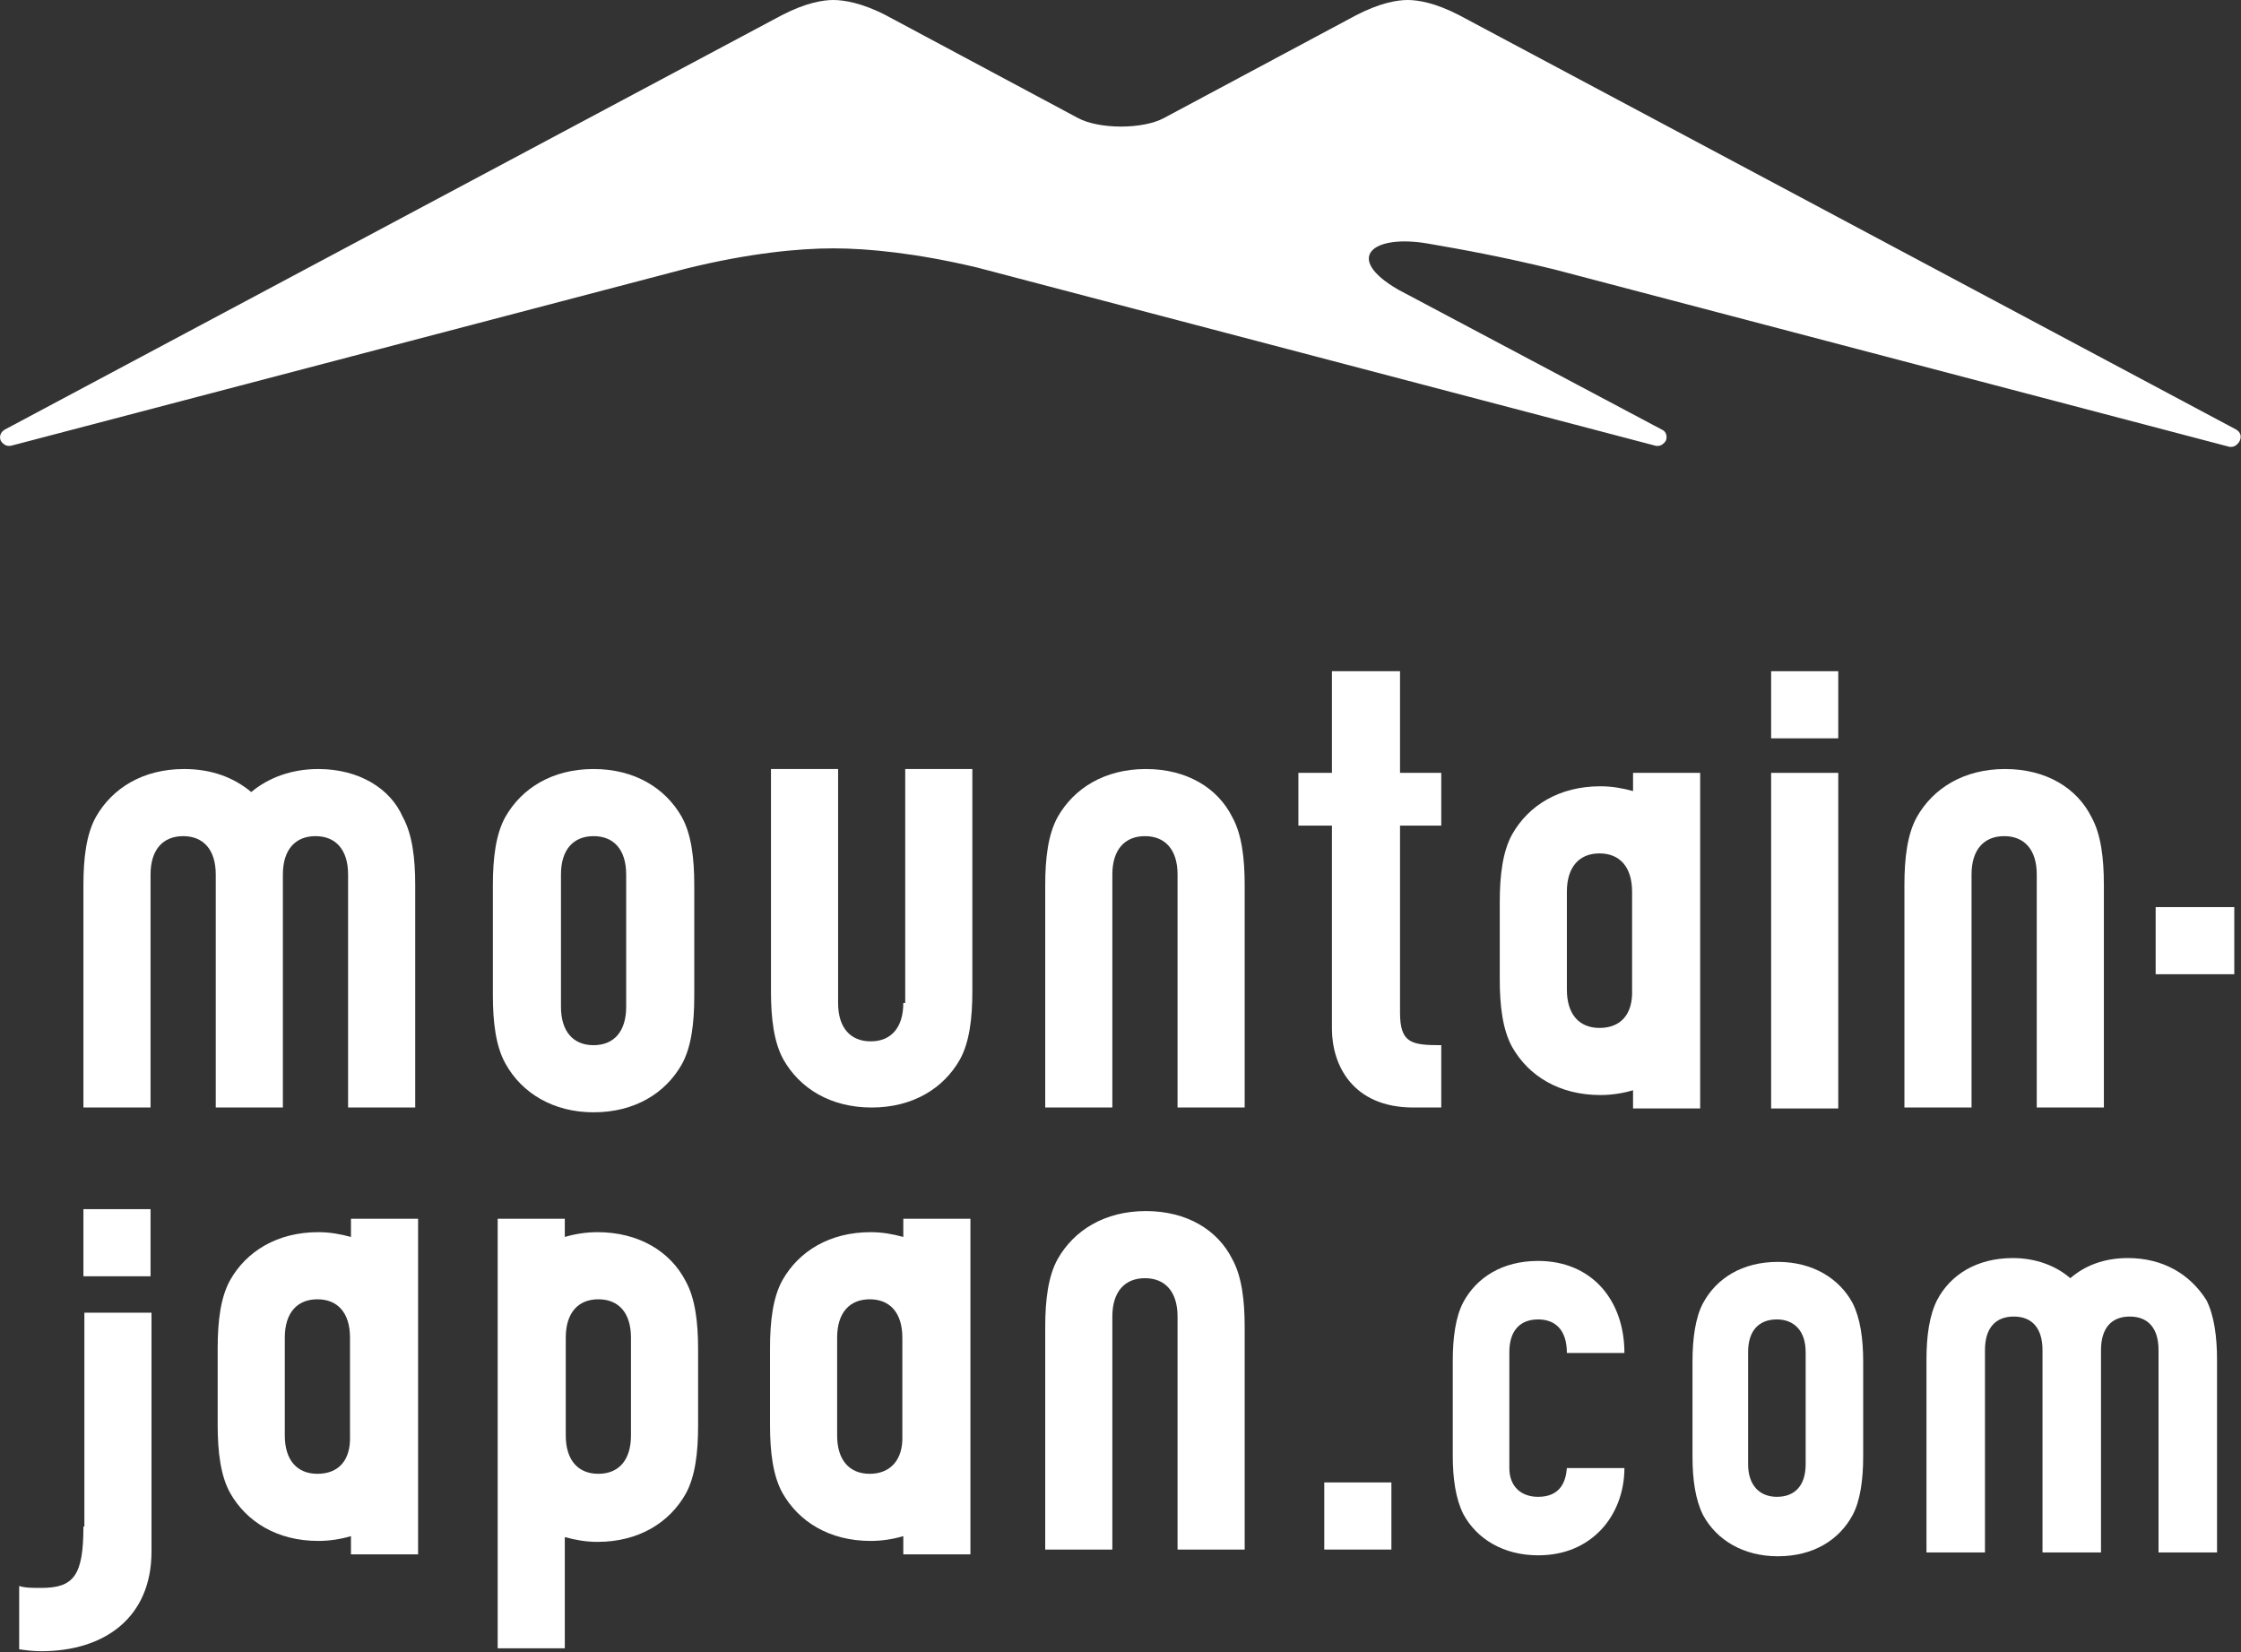
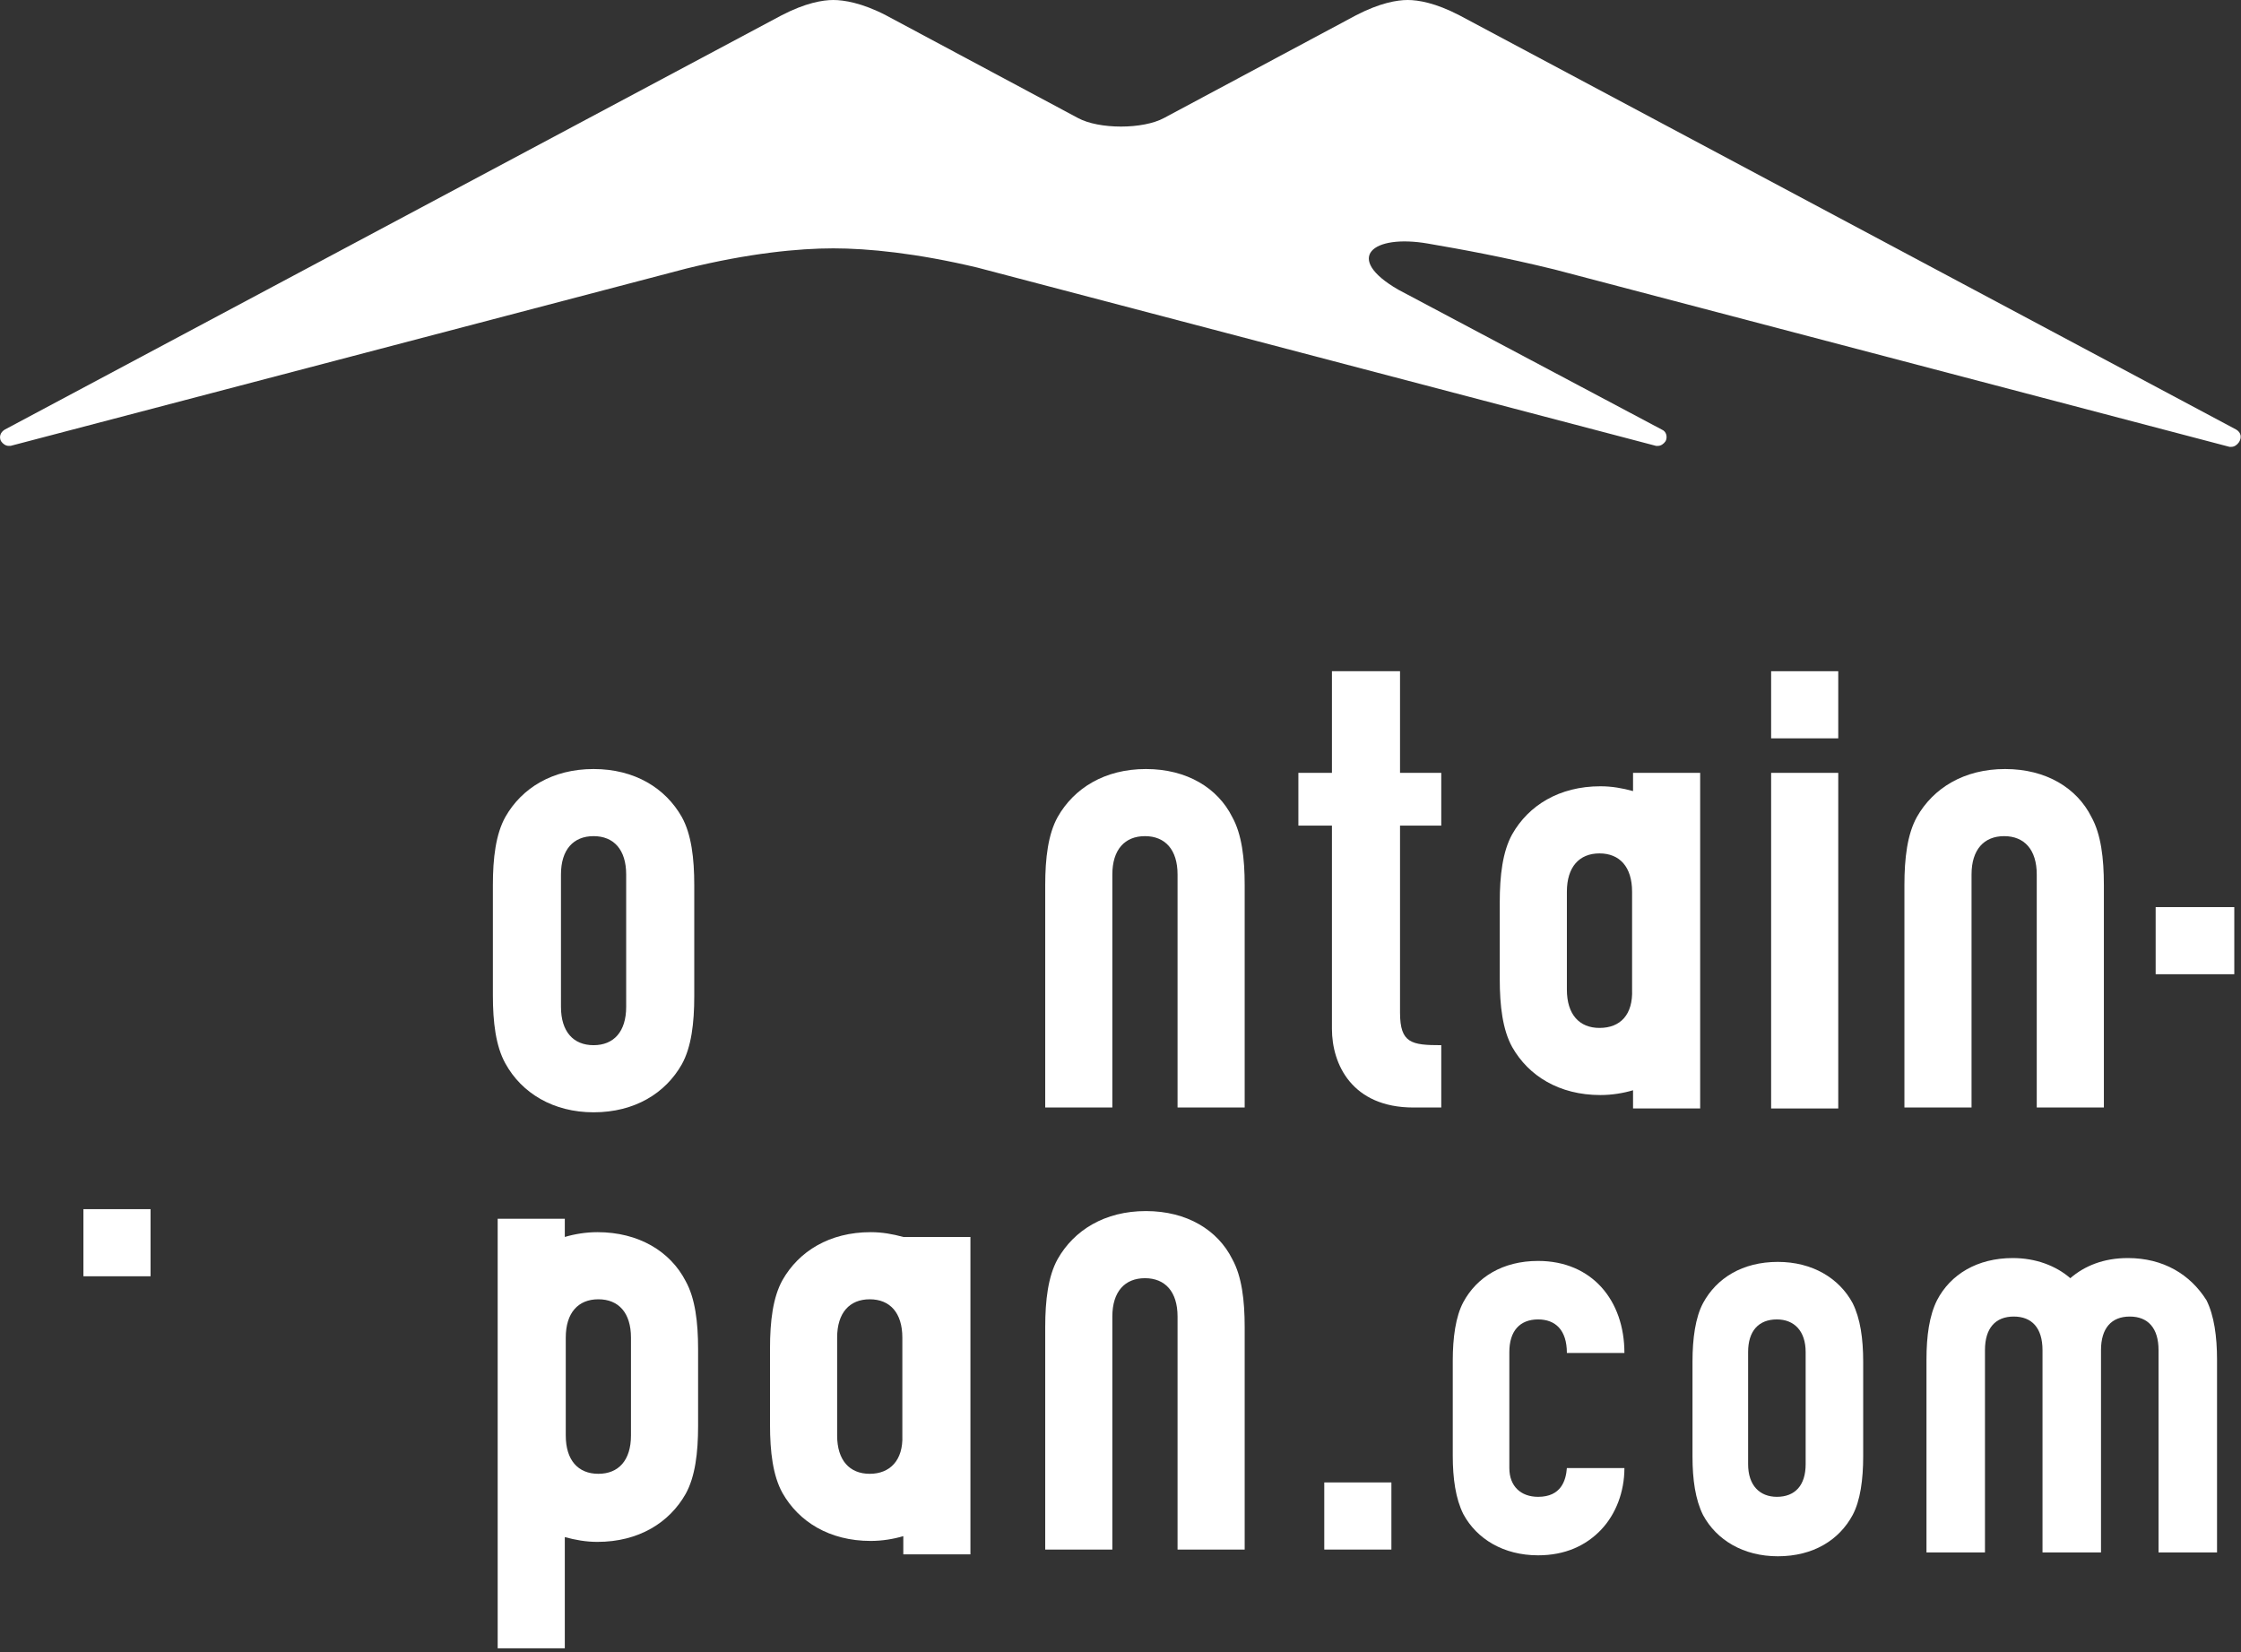
<svg xmlns="http://www.w3.org/2000/svg" version="1.1" id="レイヤー_1" x="0px" y="0px" viewBox="0 0 233.7 172.3" style="enable-background:new 0 0 233.7 172.3;" xml:space="preserve">
  <rect x="0" y="0" width="233.7" height="172.3" fill="#333333" stroke="none" />
  <style type="text/css">
	.st0{fill:#FFFFFF;}
</style>
  <title>mv_logo</title>
  <g>
    <path class="st0" d="M233.2,44.8l-81-43.2c-2.5-1.3-4.3-1.6-5.4-1.6l0,0c-1.1,0-2.9,0.3-5.4,1.6l-20,10.7c-2.2,1.2-6.8,1.2-9,0   l-20-10.7C89.9,0.3,88,0,86.9,0l0,0c-1.1,0-2.9,0.3-5.4,1.6l-81,43.2C0,45.1-0.1,45.6,0.1,46c0.2,0.3,0.5,0.5,0.8,0.5   c0.1,0,0.2,0,0.2,0L71.6,28c6.5-1.6,11.7-2.1,15.3-2.1h0c3.6,0,8.7,0.5,15,2l70.8,18.6c0,0,0.1,0,0.2,0c0.3,0,0.6-0.2,0.8-0.5   c0.2-0.4,0.1-1-0.4-1.2l-27.5-14.6c-5.7-3.3-2.7-5.8,3.1-4.8c3.5,0.6,7.9,1.4,13.2,2.7l70.4,18.5c0,0,0.1,0,0.2,0   c0.3,0,0.6-0.2,0.8-0.5C233.8,45.6,233.7,45.1,233.2,44.8z" />
    <path class="st0" d="M61.9,116c4.3,0,7.5-2,9.2-5c1-1.8,1.3-4.3,1.3-7.1V92.3c0-2.8-0.3-5.3-1.3-7.1c-1.7-3-4.9-5-9.2-5   c-4.3,0-7.5,2-9.2,5c-1,1.8-1.3,4.3-1.3,7.1v11.5c0,2.8,0.3,5.3,1.3,7.1C54.4,114,57.7,116,61.9,116z M58.5,91.2c0-2.6,1.3-4,3.4-4   c2.1,0,3.4,1.4,3.4,4V105c0,2.6-1.3,4-3.4,4c-2.1,0-3.4-1.4-3.4-4V91.2z" />
-     <path class="st0" d="M33.2,80.2L33.2,80.2C33.2,80.2,33.2,80.2,33.2,80.2C33.2,80.2,33.2,80.2,33.2,80.2L33.2,80.2   c-2.8,0-5.2,0.9-7,2.4c-1.8-1.5-4.1-2.4-7-2.4v0c0,0,0,0,0,0s0,0,0,0v0c-4.3,0-7.5,2-9.2,5c-1,1.8-1.3,4.3-1.3,7.1v23.2h7V91.2   c0-2.6,1.3-4,3.4-4c2.1,0,3.4,1.4,3.4,4v1.1v23.2h7V92.3v-1.1c0-2.6,1.3-4,3.4-4c2.1,0,3.4,1.4,3.4,4v24.3h7V92.3   c0-2.8-0.3-5.3-1.3-7.1C40.7,82.2,37.4,80.2,33.2,80.2z" />
    <path class="st0" d="M145.9,70h-7v10.6h-3.5v5.5h3.5v21.2c0,3.7,2.1,8.2,8.5,8.2h2.9V109c-3.1,0-4.3-0.2-4.3-3.4V86.1h4.3v-5.5   h-4.3V70z" />
    <rect x="184.7" y="80.6" class="st0" width="7" height="35" />
    <rect x="184.7" y="70" class="st0" width="7" height="7" />
    <rect x="8.7" y="126.1" class="st0" width="7" height="7" />
    <rect x="138.1" y="154.6" class="st0" width="7" height="7" />
    <path class="st0" d="M160.4,137.6c1.8,0,3,1.1,3,3.5h6c0-5.5-3.4-9.6-9-9.6c-3.7,0-6.4,1.7-7.8,4.3c-0.8,1.5-1.1,3.7-1.1,6.1v9.9   c0,2.4,0.3,4.5,1.1,6.1c1.4,2.6,4.2,4.3,7.8,4.3c2.8,0,5-1,6.6-2.7c1.5-1.6,2.4-3.9,2.4-6.4h-6c-0.1,1.3-0.6,3-3,3   c-1.8,0-3-1.1-3-3V141C157.4,138.8,158.5,137.6,160.4,137.6z" />
    <path class="st0" d="M185.4,131.6c-3.7,0-6.4,1.7-7.8,4.3c-0.8,1.5-1.1,3.7-1.1,6.1v9.9c0,2.4,0.3,4.5,1.1,6.1   c1.4,2.6,4.2,4.3,7.8,4.3c3.7,0,6.4-1.7,7.8-4.3c0.8-1.5,1.1-3.7,1.1-6.1v-9.9c0-2.4-0.3-4.5-1.1-6.1   C191.8,133.3,189,131.6,185.4,131.6z M188.3,152.7c0,2.2-1.1,3.4-3,3.4c-1.8,0-3-1.2-3-3.4V141c0-2.2,1.1-3.4,3-3.4   c1.8,0,3,1.2,3,3.4V152.7z" />
    <path class="st0" d="M221.9,131.2L221.9,131.2C221.9,131.2,221.9,131.2,221.9,131.2C221.9,131.2,221.9,131.2,221.9,131.2   L221.9,131.2c-2.5,0-4.5,0.8-6,2.1c-1.5-1.3-3.6-2.1-6-2.1v0c0,0,0,0,0,0s0,0,0,0v0c-3.7,0-6.5,1.7-7.9,4.4   c-0.8,1.6-1.1,3.7-1.1,6.2v20.1h6.1v-21.1c0-2.3,1.1-3.5,3-3.5c1.9,0,3,1.2,3,3.5v1v20.1h6.1v-20.1v-1c0-2.3,1.1-3.5,3-3.5   c1.9,0,3,1.2,3,3.5v21.1h6.1v-20.1c0-2.4-0.3-4.6-1.1-6.2C228.4,132.9,225.6,131.2,221.9,131.2z" />
    <path class="st0" d="M119.5,80.2L119.5,80.2C119.5,80.2,119.5,80.2,119.5,80.2C119.5,80.2,119.5,80.2,119.5,80.2L119.5,80.2   c-4.3,0-7.5,2-9.2,5c-1,1.8-1.3,4.3-1.3,7.1v23.2h7V91.2c0-2.6,1.3-4,3.4-4c2.1,0,3.4,1.4,3.4,4v24.3h7V92.3c0-2.8-0.3-5.3-1.3-7.1   C127,82.2,123.8,80.2,119.5,80.2z" />
    <path class="st0" d="M209.1,80.2C209.1,80.2,209.1,80.2,209.1,80.2L209.1,80.2c-4.3,0-7.5,2-9.2,5c-1,1.8-1.3,4.3-1.3,7.1v23.2h7   V91.2c0-2.6,1.3-4,3.4-4c2.1,0,3.4,1.4,3.4,4v24.3h7V92.3c0-2.8-0.3-5.3-1.3-7.1C216.6,82.2,213.4,80.2,209.1,80.2L209.1,80.2   C209.1,80.2,209.1,80.2,209.1,80.2z" />
    <path class="st0" d="M119.5,126.3L119.5,126.3C119.5,126.3,119.5,126.3,119.5,126.3C119.5,126.3,119.5,126.3,119.5,126.3   L119.5,126.3c-4.3,0-7.5,2-9.2,5c-1,1.8-1.3,4.3-1.3,7.1v23.2h7v-24.3c0-2.6,1.3-4,3.4-4c2.1,0,3.4,1.4,3.4,4v24.3h7v-23.2   c0-2.8-0.3-5.3-1.3-7.1C127,128.3,123.8,126.3,119.5,126.3z" />
-     <path class="st0" d="M94.2,104.6c0,2.6-1.3,4-3.4,4c-2.1,0-3.4-1.4-3.4-4V80.2h-7v23.2c0,2.8,0.3,5.3,1.3,7.1c1.7,3,4.9,5,9.2,5v0   c0,0,0,0,0,0s0,0,0,0v0c4.3,0,7.5-2,9.2-5c1-1.8,1.3-4.3,1.3-7.1V80.2h-7V104.6z" />
    <path class="st0" d="M177.3,115.6v-13.5v-8V80.6h-7v1.9c-1.1-0.3-2.2-0.5-3.4-0.5c-4.3,0-7.5,2-9.2,5c-1,1.8-1.3,4.3-1.3,7.1v8   c0,2.8,0.3,5.3,1.3,7.1c1.7,3,4.9,5,9.2,5c1.2,0,2.4-0.2,3.4-0.5v1.9H177.3z M166.8,107.2c-2.1,0-3.4-1.4-3.4-4V93   c0-2.6,1.3-4,3.4-4c2.1,0,3.4,1.4,3.4,4v10.2C170.3,105.8,169,107.2,166.8,107.2z" />
-     <path class="st0" d="M36.6,129c-1.1-0.3-2.2-0.5-3.4-0.5c-4.3,0-7.5,2-9.2,5c-1,1.8-1.3,4.3-1.3,7.1v8c0,2.8,0.3,5.3,1.3,7.1   c1.7,3,4.9,5,9.2,5c1.2,0,2.4-0.2,3.4-0.5v1.9h7v-13.5v-8v-13.5h-7V129z M33.1,153.7c-2.1,0-3.4-1.4-3.4-4v-10.2c0-2.6,1.3-4,3.4-4   c2.1,0,3.4,1.4,3.4,4v10.2C36.6,152.3,35.3,153.7,33.1,153.7z" />
-     <path class="st0" d="M94.2,129c-1.1-0.3-2.2-0.5-3.4-0.5c-4.3,0-7.5,2-9.2,5c-1,1.8-1.3,4.3-1.3,7.1v8c0,2.8,0.3,5.3,1.3,7.1   c1.7,3,4.9,5,9.2,5c1.2,0,2.4-0.2,3.4-0.5v1.9h7v-13.5v-8v-13.5h-7V129z M90.7,153.7c-2.1,0-3.4-1.4-3.4-4v-10.2c0-2.6,1.3-4,3.4-4   c2.1,0,3.4,1.4,3.4,4v10.2C94.2,152.3,92.8,153.7,90.7,153.7z" />
+     <path class="st0" d="M94.2,129c-1.1-0.3-2.2-0.5-3.4-0.5c-4.3,0-7.5,2-9.2,5c-1,1.8-1.3,4.3-1.3,7.1v8c0,2.8,0.3,5.3,1.3,7.1   c1.7,3,4.9,5,9.2,5c1.2,0,2.4-0.2,3.4-0.5v1.9h7v-13.5v-8v-13.5V129z M90.7,153.7c-2.1,0-3.4-1.4-3.4-4v-10.2c0-2.6,1.3-4,3.4-4   c2.1,0,3.4,1.4,3.4,4v10.2C94.2,152.3,92.8,153.7,90.7,153.7z" />
    <path class="st0" d="M62.3,128.5c-1.2,0-2.4,0.2-3.4,0.5v-1.9h-7v13.5v8v23.3h7v-11.6c1.1,0.3,2.2,0.5,3.4,0.5c4.3,0,7.5-2,9.2-5   c1-1.8,1.3-4.3,1.3-7.1v-8c0-2.8-0.3-5.3-1.3-7.1C69.9,130.5,66.6,128.5,62.3,128.5z M65.8,149.7c0,2.6-1.3,4-3.4,4   c-2.1,0-3.4-1.4-3.4-4v-10.2c0-2.6,1.3-4,3.4-4c2.1,0,3.4,1.4,3.4,4V149.7z" />
-     <path class="st0" d="M8.7,159.2c0,5.1-1,6.4-4.4,6.4c-0.9,0-1.7,0-2.3-0.2v6.6c0.7,0.1,1.4,0.2,2.3,0.2c6.6,0,11.5-3.5,11.5-10.4   v-24.9h-7V159.2z" />
    <rect x="224.8" y="94.6" class="st0" width="8.2" height="7" />
  </g>
</svg>